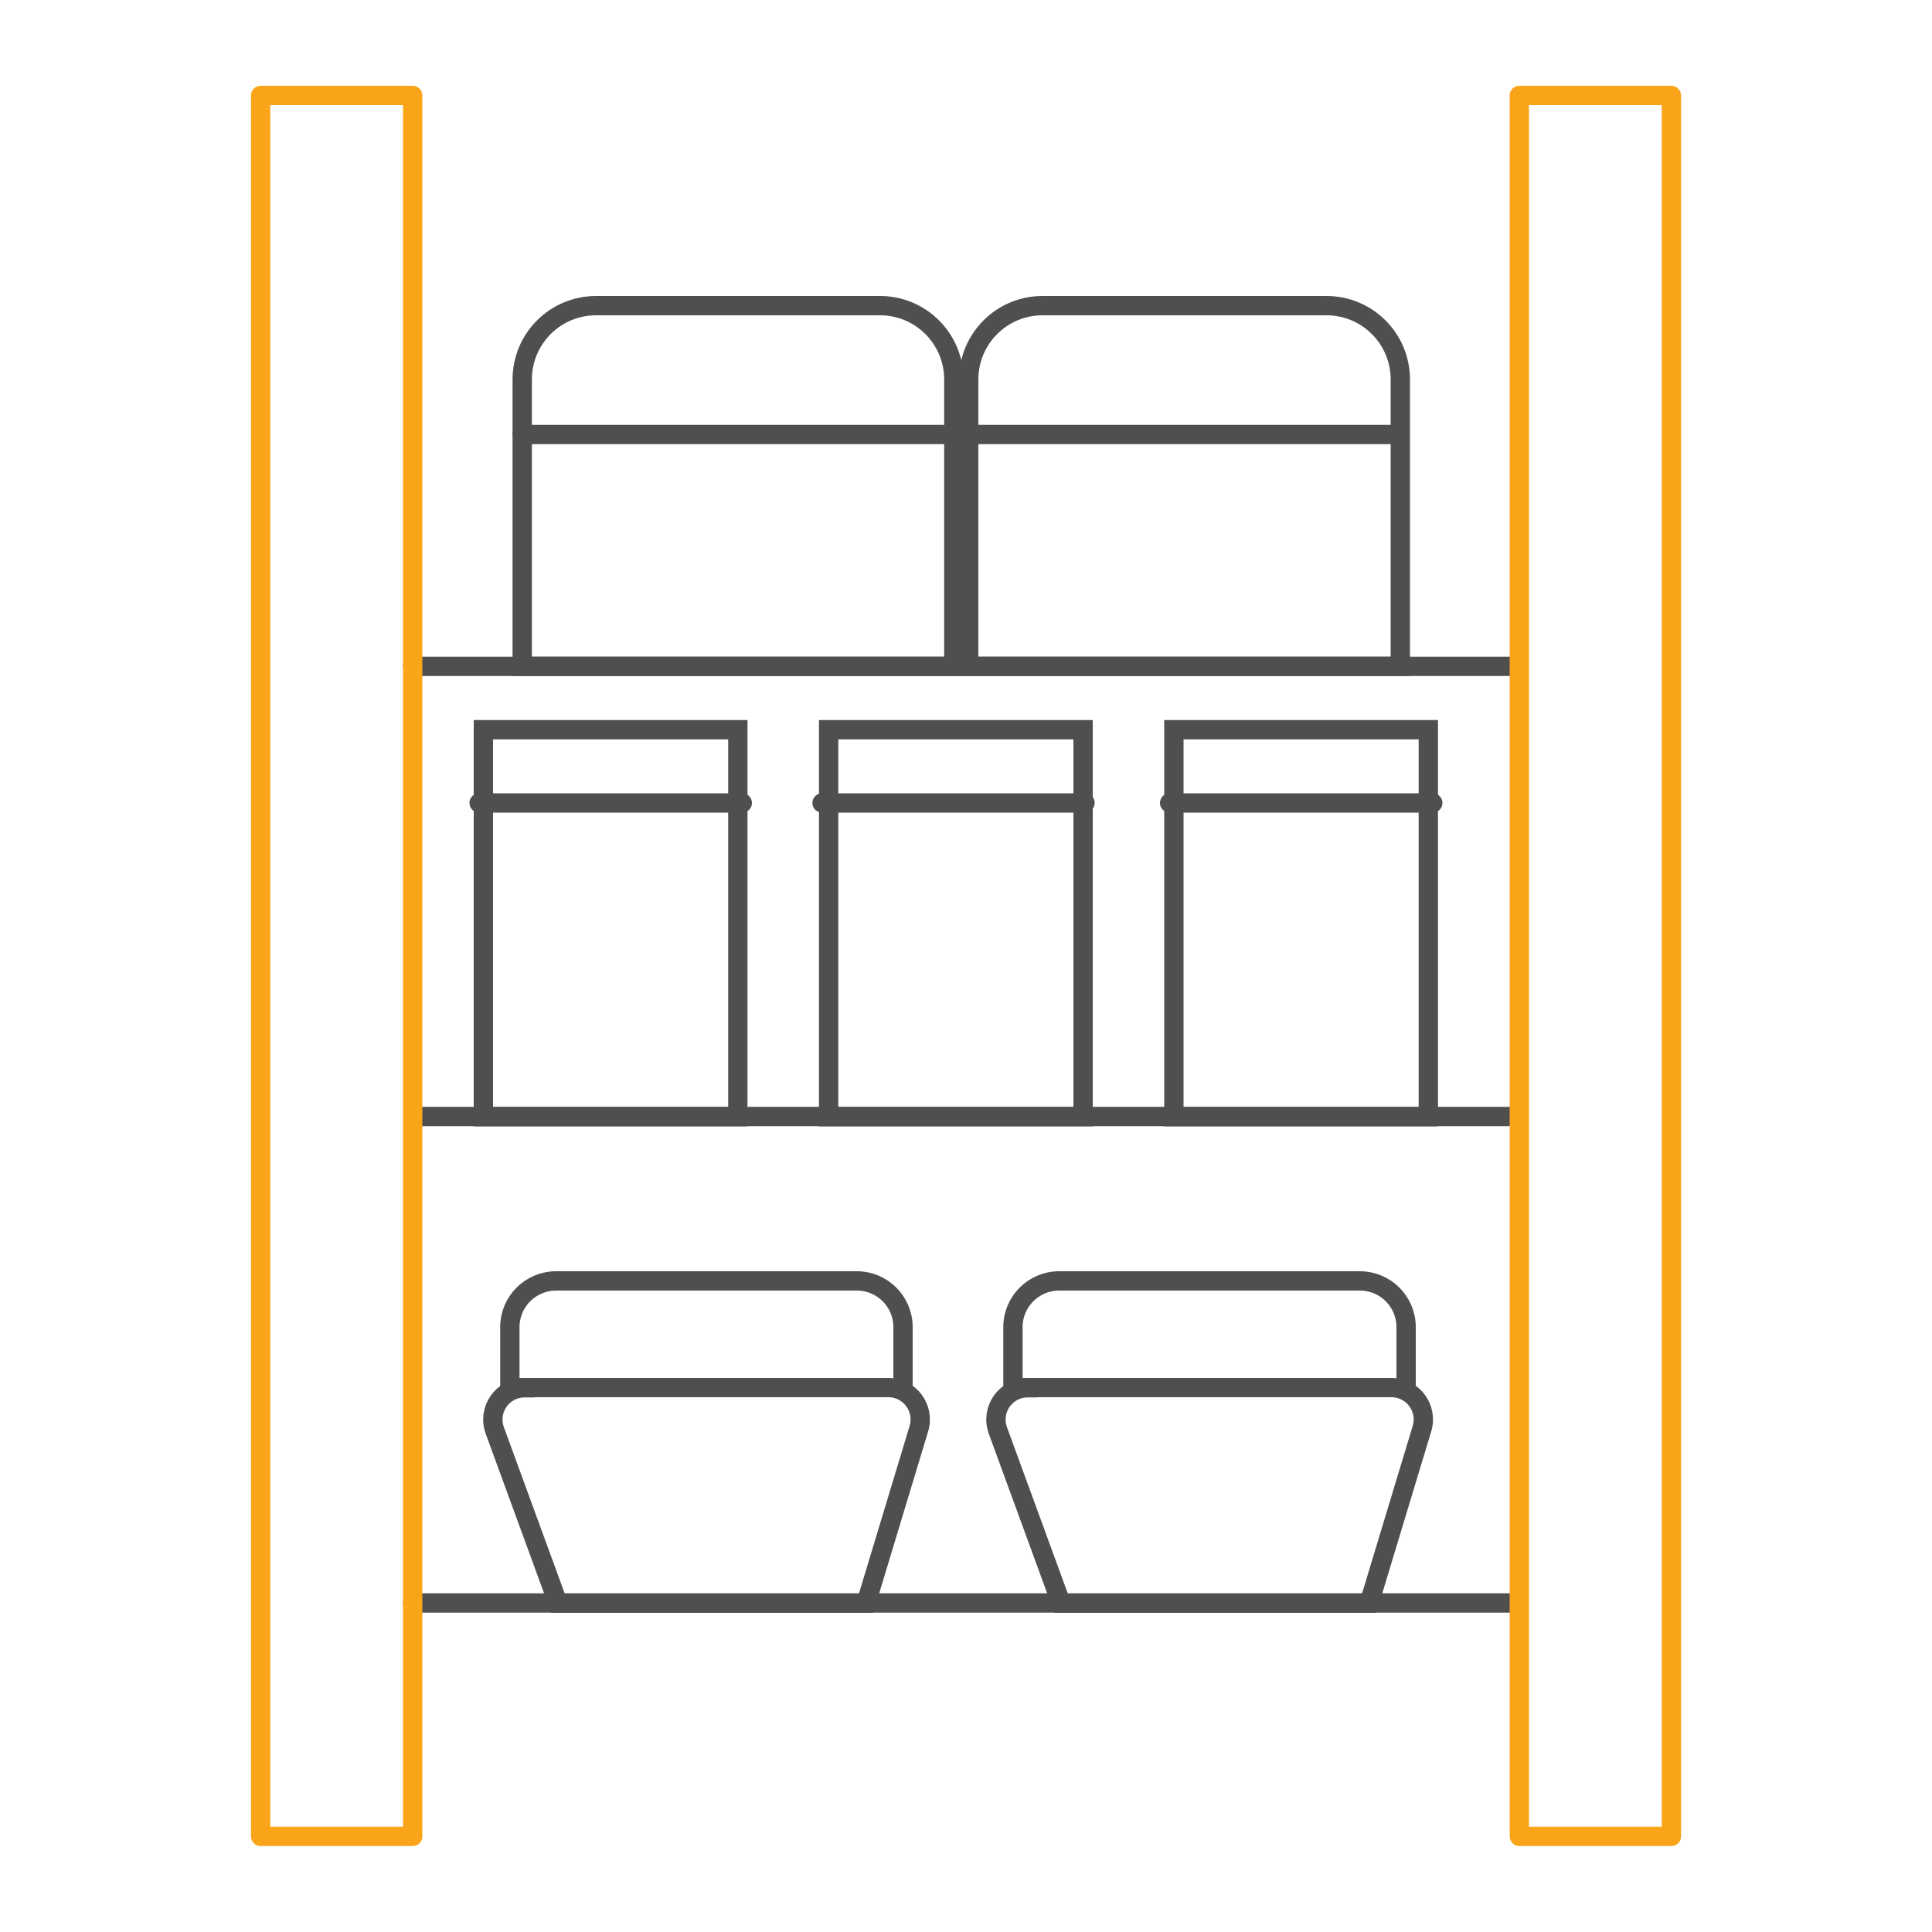
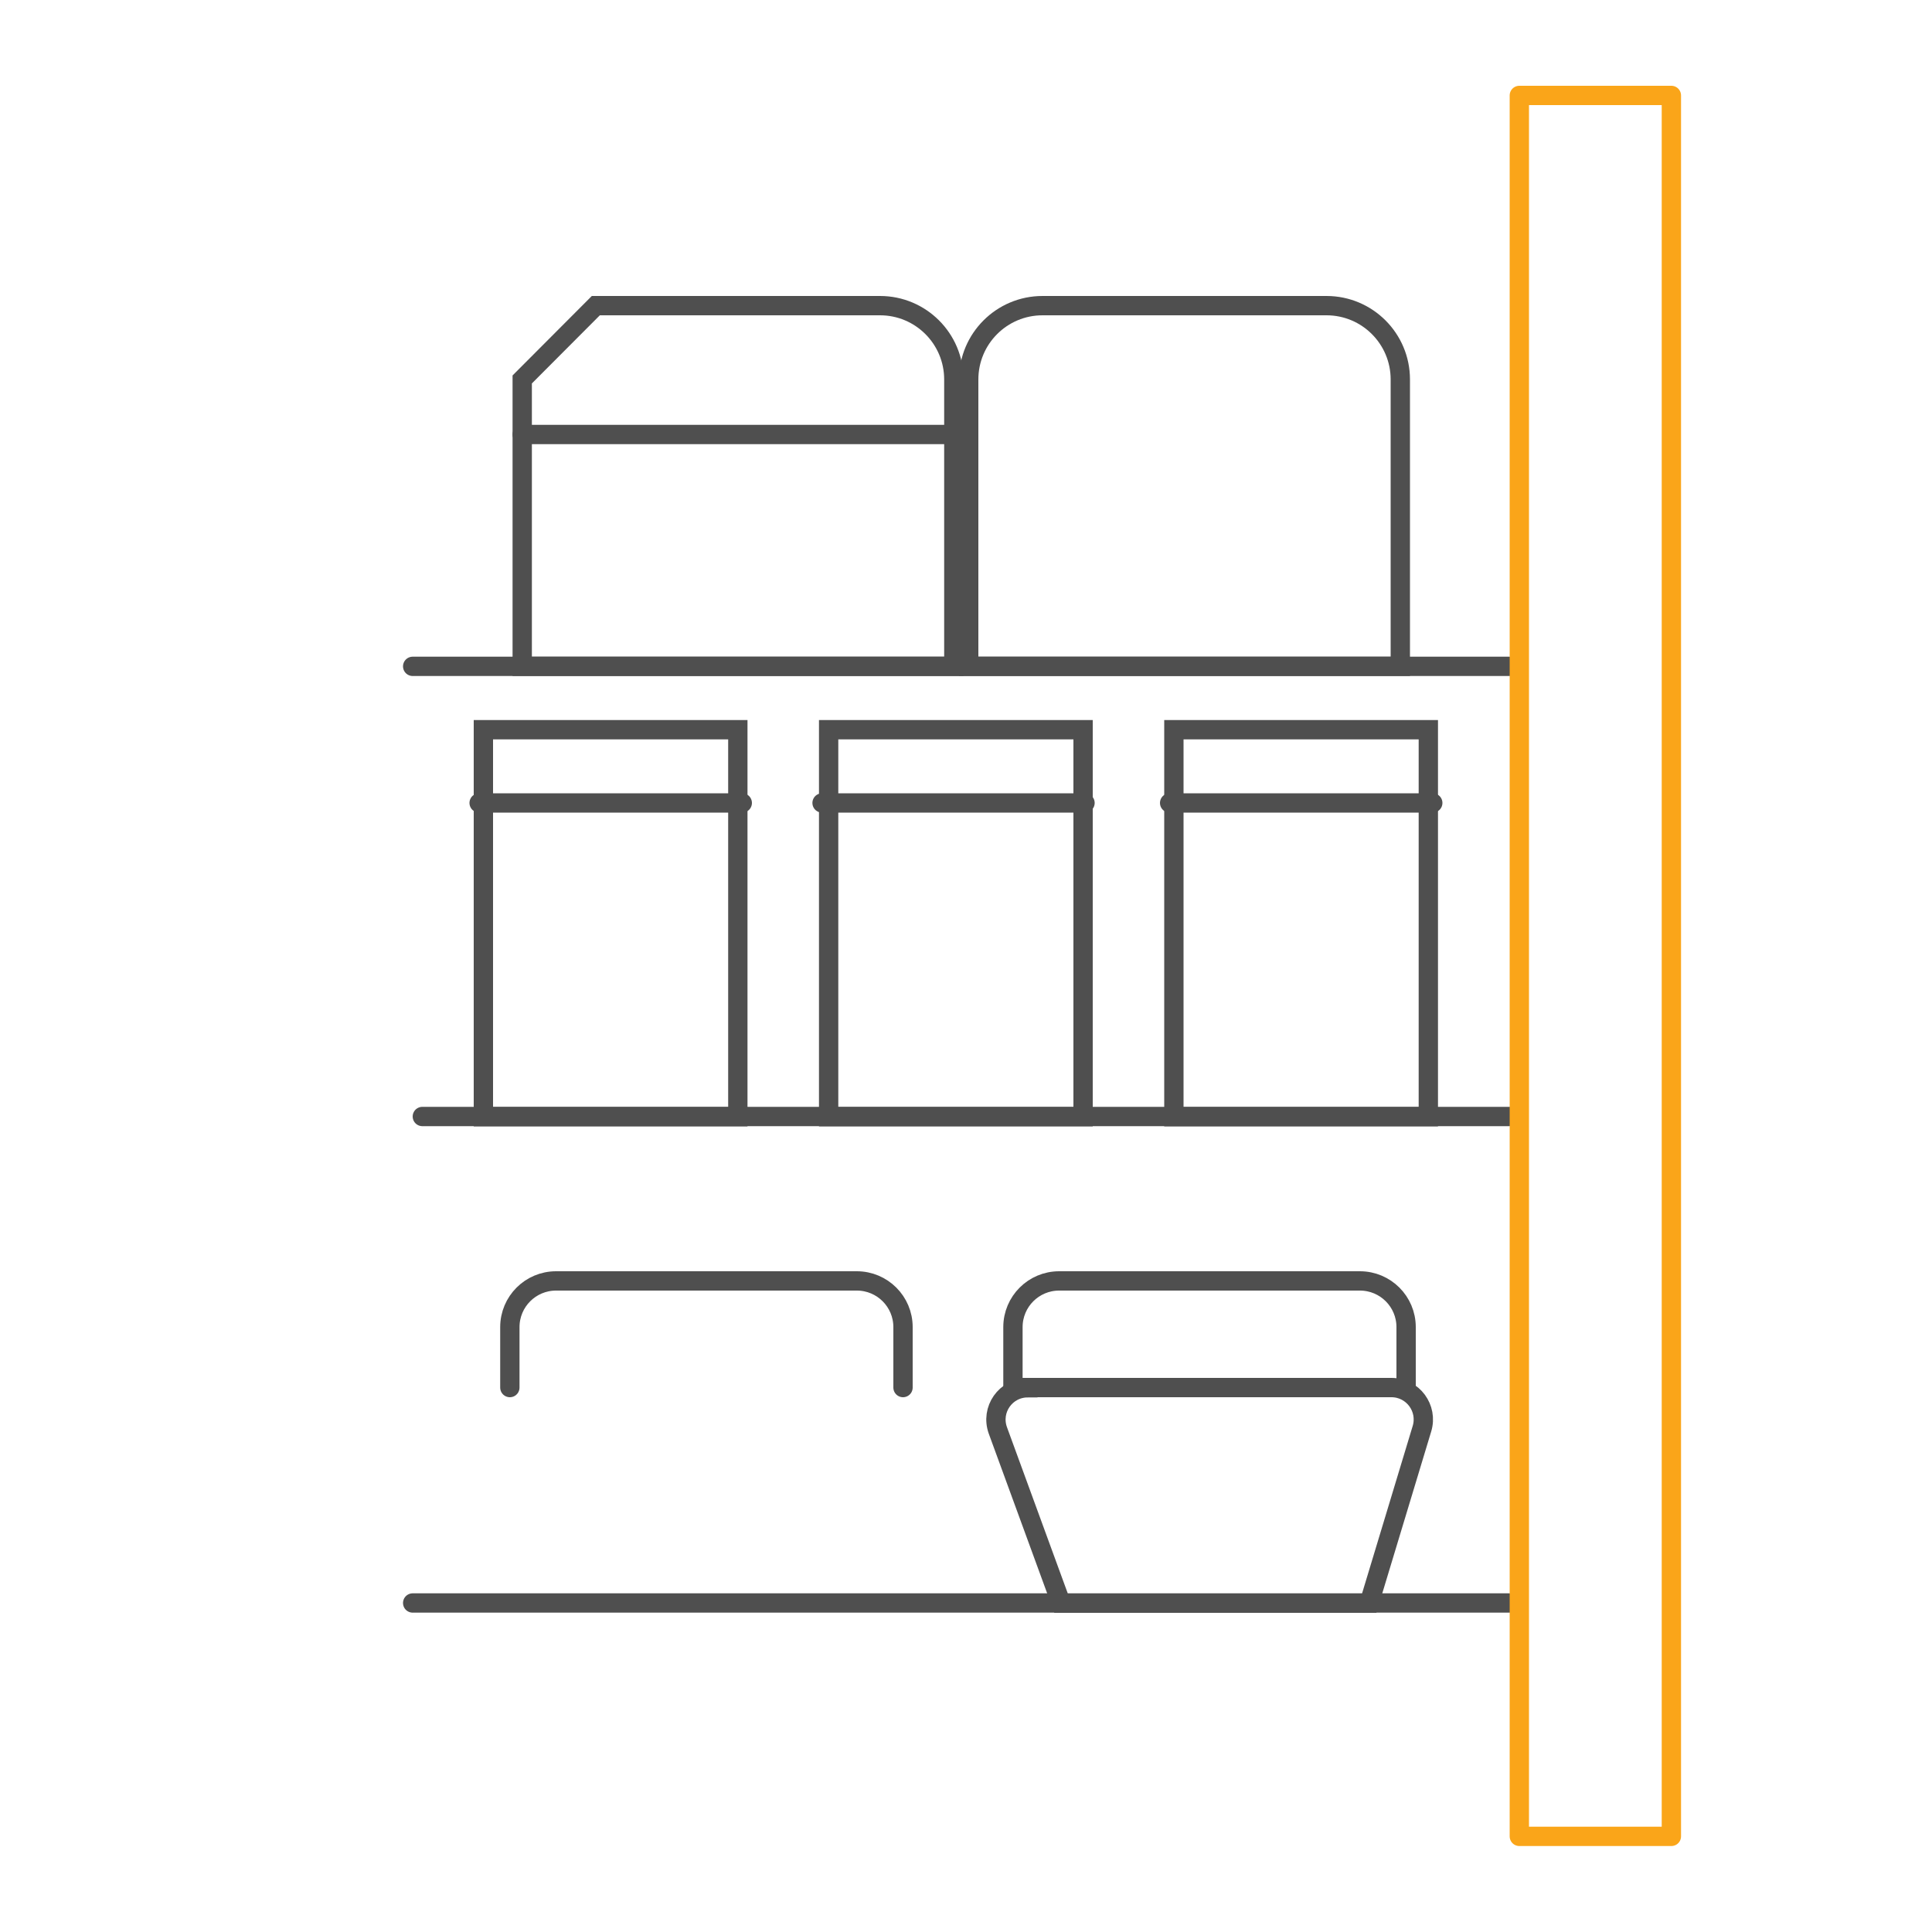
<svg xmlns="http://www.w3.org/2000/svg" id="Layer_1" data-name="Layer 1" viewBox="0 0 100 100">
  <defs>
    <style>
      .cls-1 {
        stroke: #faa519;
        stroke-linejoin: round;
      }

      .cls-1, .cls-2 {
        fill: none;
        stroke-linecap: round;
      }

      .cls-2 {
        stroke: #4f4f4f;
        stroke-miterlimit: 10;
      }
    </style>
  </defs>
  <line class="cls-2" x1="21.36" y1="34.49" x2="78.14" y2="34.49" />
  <line class="cls-2" x1="21.86" y1="57.79" x2="78.14" y2="57.79" />
  <line class="cls-2" x1="21.36" y1="82.97" x2="78.14" y2="82.97" />
  <g>
    <rect class="cls-2" x="25.02" y="37.77" width="13.17" height="20.03" />
    <rect class="cls-2" x="42.89" y="37.77" width="13.17" height="20.03" />
    <rect class="cls-2" x="60.76" y="37.77" width="13.17" height="20.03" />
  </g>
  <g>
    <g>
-       <path class="cls-2" d="M27.16,71.82h18.82c1.11,0,1.9,1.07,1.58,2.13l-2.73,9.03h-15.95l-3.27-8.94c-.39-1.08.4-2.21,1.55-2.21Z" />
      <path class="cls-2" d="M26.39,71.82v-3.13c0-1.32,1.07-2.39,2.39-2.39h15.57c1.32,0,2.39,1.07,2.39,2.39v3.13" />
    </g>
    <g>
      <path class="cls-2" d="M53.2,71.82h18.82c1.11,0,1.9,1.07,1.58,2.13l-2.73,9.03h-15.95l-3.27-8.94c-.39-1.08.4-2.21,1.55-2.21Z" />
      <path class="cls-2" d="M52.43,71.82v-3.13c0-1.32,1.07-2.39,2.39-2.39h15.57c1.32,0,2.39,1.07,2.39,2.39v3.13" />
    </g>
  </g>
  <line class="cls-2" x1="24.8" y1="41.56" x2="38.42" y2="41.56" />
  <line class="cls-2" x1="42.55" y1="41.56" x2="56.16" y2="41.56" />
  <line class="cls-2" x1="60.54" y1="41.56" x2="74.16" y2="41.56" />
-   <rect class="cls-1" x="13.49" y="4.94" width="7.87" height="90.11" />
  <rect class="cls-1" x="78.64" y="4.94" width="7.87" height="90.11" />
  <g>
-     <path class="cls-2" d="M30.84,15.82h14.71c2.11,0,3.82,1.71,3.82,3.82v14.85h-22.34v-14.85c0-2.11,1.71-3.82,3.82-3.82Z" />
+     <path class="cls-2" d="M30.84,15.82h14.71c2.11,0,3.82,1.71,3.82,3.82v14.85h-22.34v-14.85Z" />
    <path class="cls-2" d="M53.95,15.82h14.71c2.11,0,3.82,1.71,3.82,3.82v14.85h-22.34v-14.85c0-2.11,1.71-3.82,3.82-3.82Z" />
    <line class="cls-2" x1="27.03" y1="22.49" x2="49.13" y2="22.49" />
-     <line class="cls-2" x1="50.25" y1="22.49" x2="72.35" y2="22.49" />
  </g>
</svg>